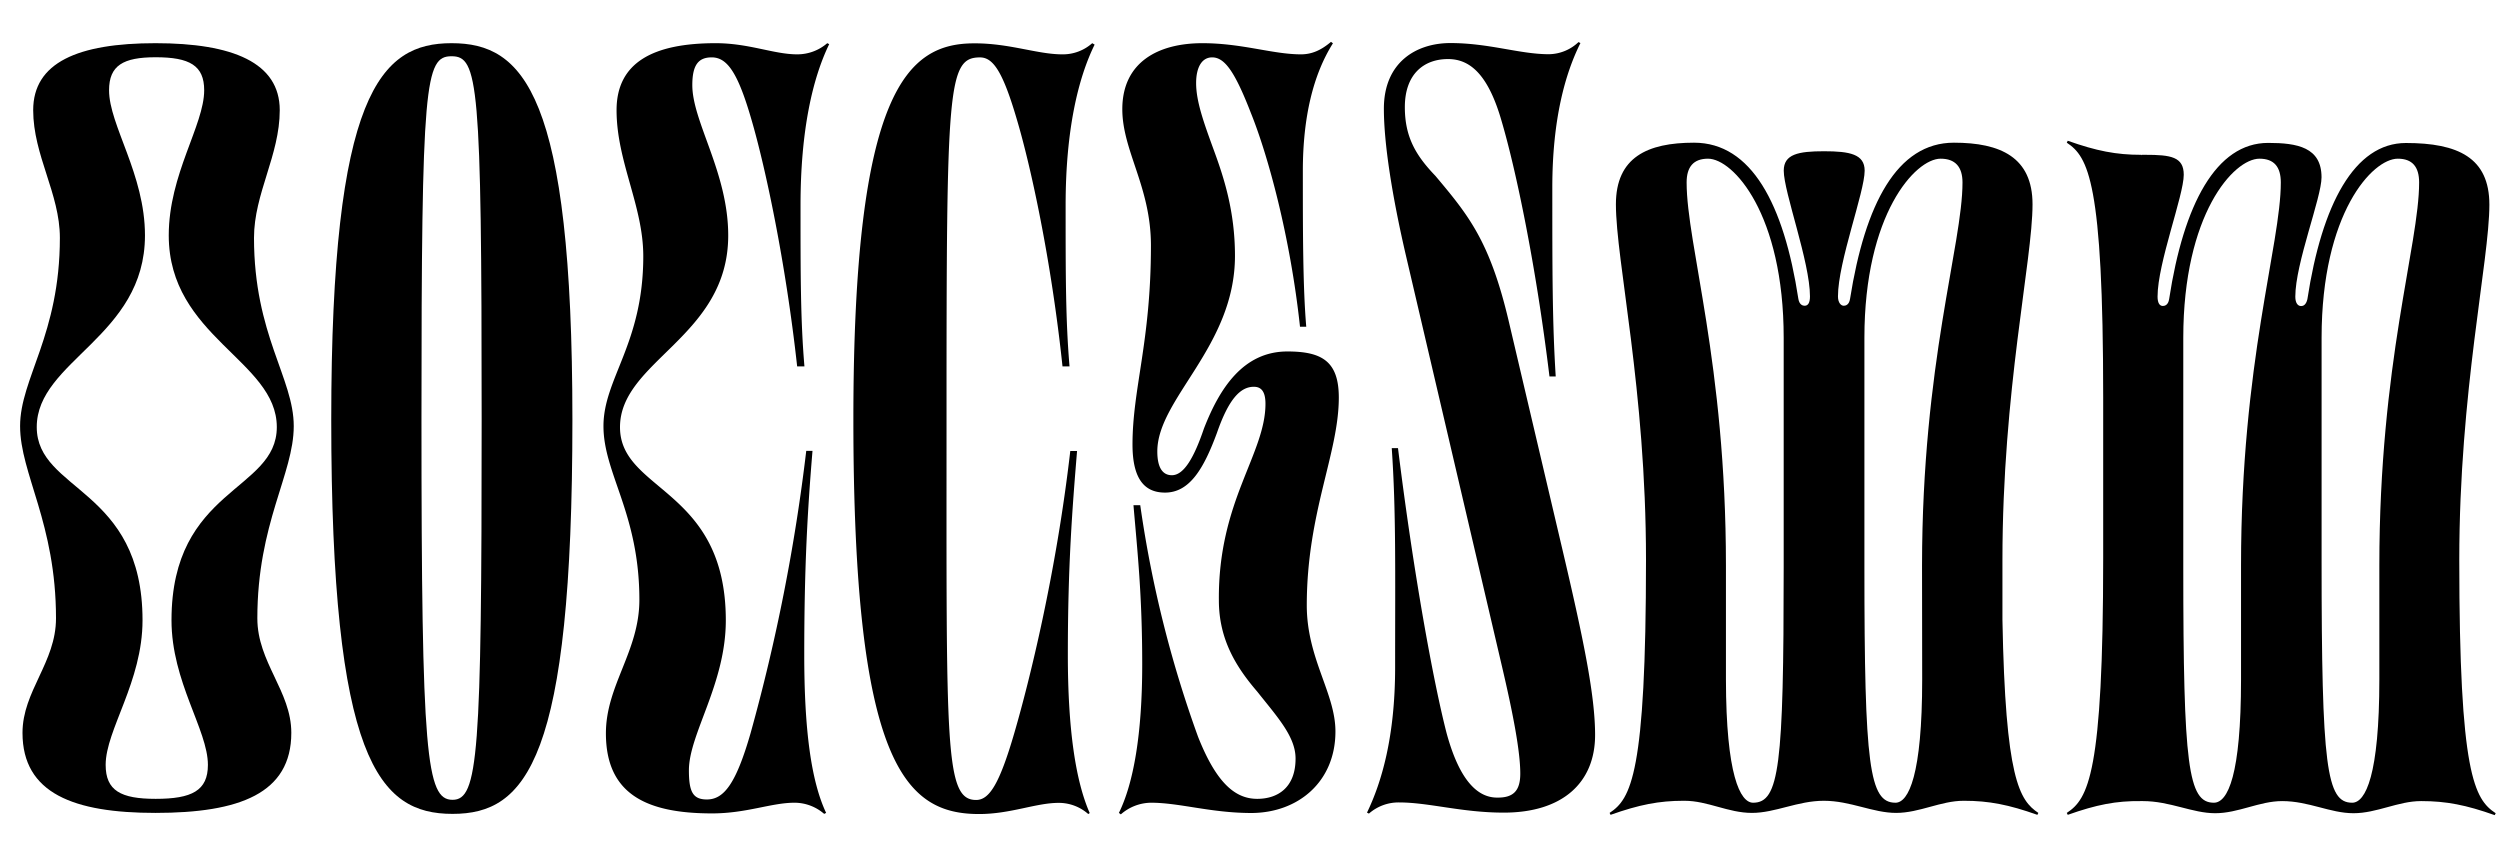
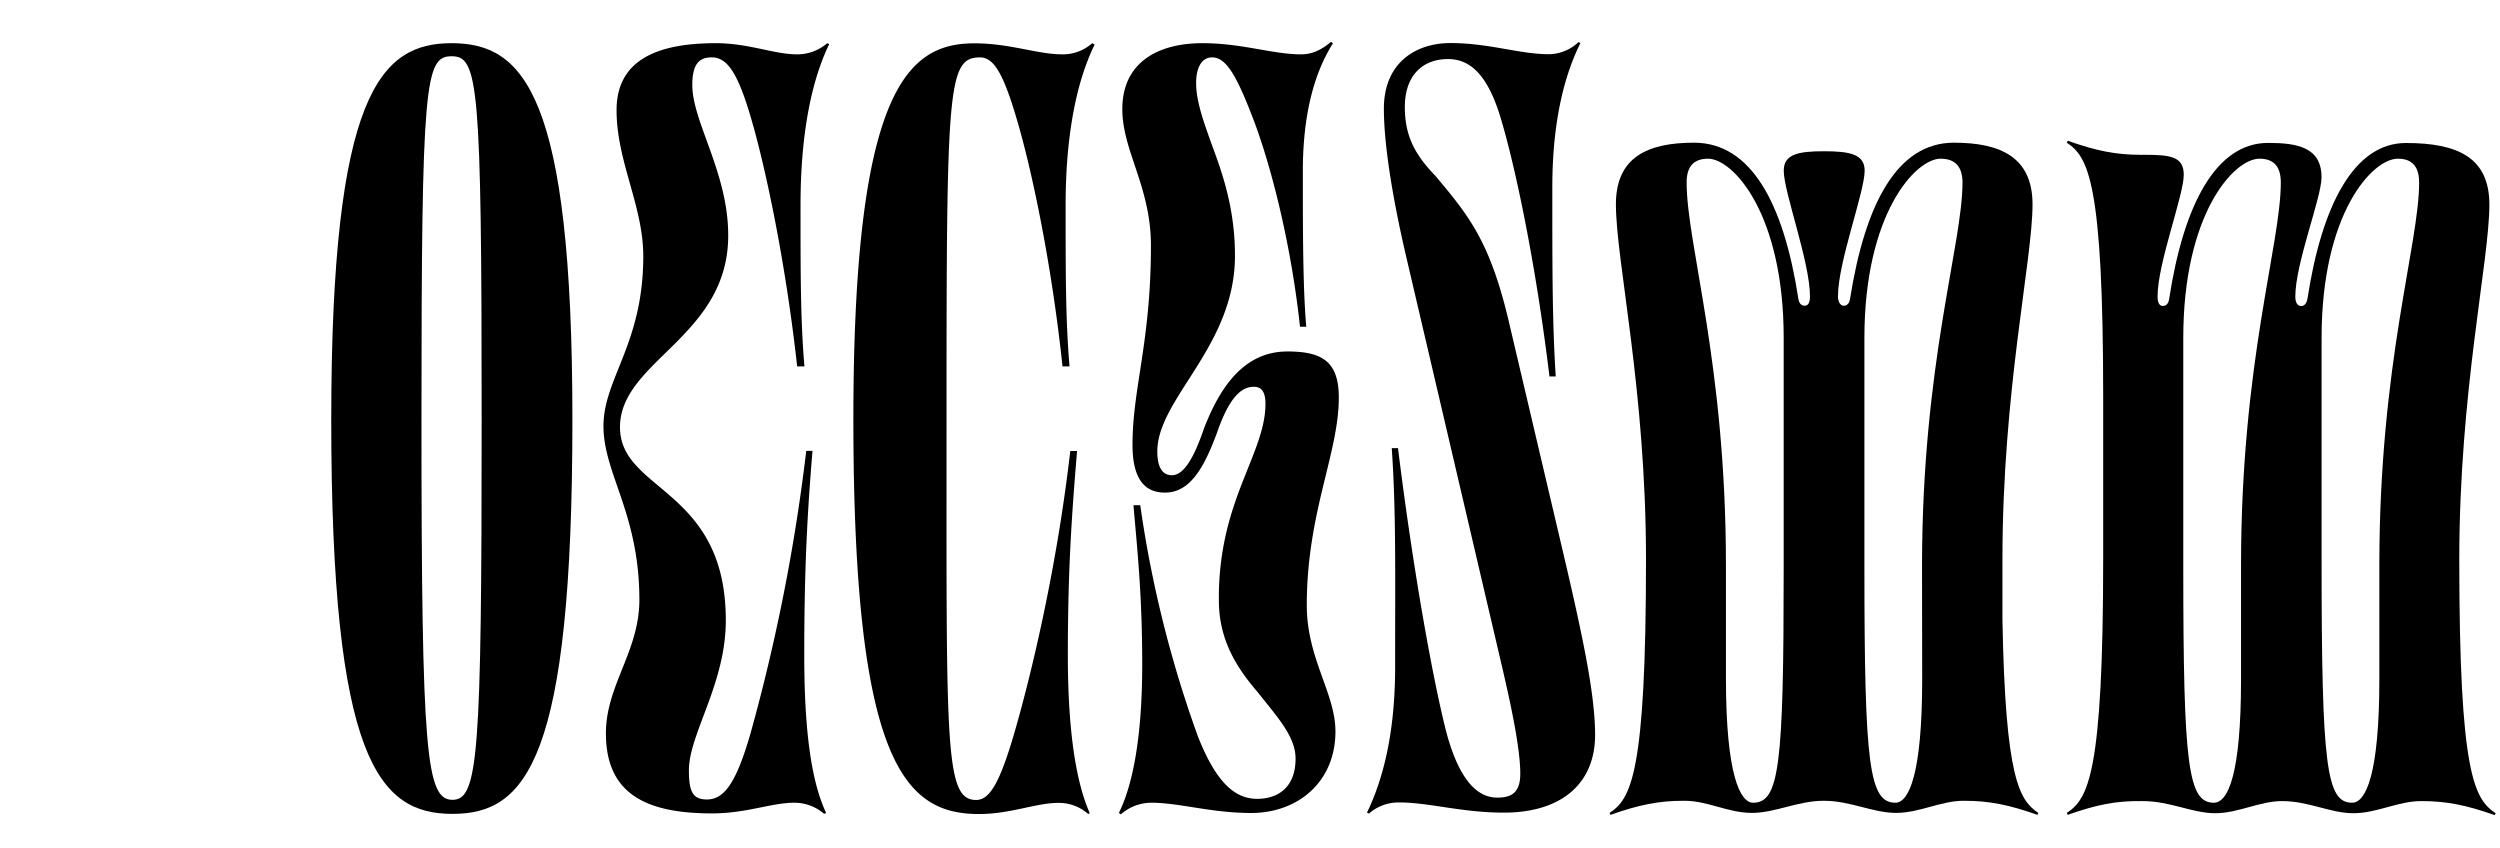
<svg xmlns="http://www.w3.org/2000/svg" viewBox="0 0 800 271.52">
  <title>boring alternates</title>
-   <path d="M7.2,234.51c0-13.36,10.72-22.52,10.72-36.66,0-30.44-11.49-46.28-11.49-61.5S19.16,107.16,19.16,76.1c0-14.14-8.54-26.41-8.54-40.85,0-15.22,14.29-21.43,39.14-21.43,24.69,0,39.76,6.21,39.76,21.43,0,14.44-8.24,26.71-8.24,40.85C81.28,107.16,94,121,94,136.35s-11.65,31.06-11.65,61.5c0,14.14,10.87,23.3,10.87,36.66,0,19.41-16.61,25.62-43.48,25.62C23.67,260.13,7.2,253.92,7.2,234.51Zm59.33,10.25c0-11.19-11.65-26.56-11.65-46.29,0-42.39,33.7-41.15,33.7-61.81C88.58,115.39,54,107.78,54,75.32c0-19.57,11.34-35.26,11.34-46.44,0-7.92-4.66-10.56-15.53-10.56-10.41,0-14.91,2.64-14.91,10.56,0,11.18,11.49,26.87,11.49,46.44,0,32.46-34.63,40.07-34.63,61.34,0,20.66,33.85,19.42,33.85,61.81,0,19.73-11.8,35.1-11.8,46.29,0,8.23,4.82,10.87,16,10.87C61.41,255.63,66.53,253,66.53,244.76Z" />
  <path d="M183.17,134.33c0,108.87-14.76,126.11-38.36,126.11S106,243.2,106,134.33C106,29.81,121.82,13.82,144.5,13.82,167.48,13.82,183.17,29.81,183.17,134.33Zm-48.3-.31c0,107.79,1.55,121.92,9.94,121.92,8.23,0,9.32-14.13,9.32-121.92S153,18,144.5,18,134.87,26.24,134.87,134Z" />
  <path d="M193.89,234.66c0-15.37,10.71-26.25,10.71-42.71,0-27.64-11.49-40.38-11.49-55.6S205.85,110,205.85,82c0-16.15-8.55-30.29-8.55-46.75C197.3,20,209,13.82,229,13.82c10.71,0,18.63,3.57,26.09,3.57a14.63,14.63,0,0,0,9.63-3.57l.62.31c-5.28,10.87-9.17,27.49-9.17,51.56,0,22.67,0,36.81,1.25,51.56h-2.33c-3.73-33.86-10.25-64-14.6-78.89-4.35-15.07-7.77-20-12.74-20-4.19,0-6.21,2.33-6.21,8.86,0,11.8,11.49,28,11.49,48.14,0,32.46-34.63,40.07-34.63,61.34,0,20.66,33.86,19.42,33.86,61.81,0,20.35-11.81,36.35-11.81,48,0,6.84,1.25,9.32,5.75,9.32,5.44,0,9.32-5,14-21.27A600.72,600.72,0,0,0,258,144.27h2c-1.56,18.8-2.64,36.66-2.64,65.23,0,23.92,2.17,40.38,7,50.63l-.63.31a14.49,14.49,0,0,0-9.47-3.57c-7.45,0-15.37,3.42-26.4,3.42C206.78,260.29,193.89,254.07,193.89,234.66Z" />
  <path d="M339.88,17.39a14.09,14.09,0,0,0,9.63-3.57l.77.46C345,25,341,41.62,341,65.69c0,22.67,0,36.81,1.25,51.56H340c-3.57-33.86-10.09-63.83-14.6-79-4.5-15.37-7.61-19.88-11.8-19.88-10.4,0-10.71,9.63-10.71,115.55,0,104.83-.63,122.07,9.47,122.07,4.19,0,7.45-5,12.27-21.59s13.35-50.94,17.86-90.08h2.17c-1.55,18.8-2.95,36.66-2.95,65.23,0,23.92,2.49,40.38,7,50.63l-.47.31a14.2,14.2,0,0,0-9.47-3.57c-7.3,0-15.37,3.57-25.47,3.57-23.61,0-40.22-16-40.22-126.26,0-105.61,17.39-120.36,38.67-120.36C323,13.82,332,17.39,339.88,17.39Z" />
  <path d="M368.3,256.87a14.84,14.84,0,0,0-9.63,3.73l-.62-.47c4.66-9.47,7.46-25.16,7.46-47.52s-1.56-36.34-2.8-50.94h2.17a370.44,370.44,0,0,0,18.49,74.08c5.9,14.91,11.95,19.88,18.94,19.88,6.53,0,12.27-3.57,12.27-12.89,0-7-5.74-13.2-12.27-21.43-6.67-7.77-12.27-16.62-12.27-29.2-.15-15.84,3.58-27.65,7.46-37.59,3.73-9.62,7.45-17.39,7.45-25.31,0-4.19-1.55-5.44-3.72-5.44-4.35,0-8.08,4-11.81,14.76-4.19,11.34-8.69,19.1-16.61,19.1-6.22,0-10.41-3.88-10.41-15.37,0-18,5.9-32.93,5.9-63.68,0-18.79-9.16-30.28-9.16-43.64,0-15.06,11.49-21.12,25.62-21.12,12.74,0,22.52,3.57,31.53,3.57,3.42,0,6.37-1.24,9.63-4l.62.47c-6.37,10.09-9.63,23.76-9.63,40.84,0,19.42,0,37,1.09,49.86h-2c-3.11-28.89-10.25-54.83-15.69-68.34-5.12-13.2-8.38-17.86-12.42-17.86-3.26,0-5.13,3.11-5.13,8.23,0,5.91,2.49,12.74,5.6,21.28,3.26,8.85,6.83,19.72,6.83,34,0,29-24.85,45.66-24.85,62.59,0,5.44,1.86,7.61,4.66,7.61,3.88,0,7.14-5.75,10.25-14.91,5-12.89,12.58-24.69,26.71-24.69,11,0,16.46,3.1,16.46,14.75,0,17.86-10.25,36.81-10.25,66.47,0,17.08,9.17,28.11,9.17,40.38,0,16.15-12,26.09-27,26.09C387.4,260.13,377.46,256.87,368.3,256.87Z" />
  <path d="M486.49,247.55c0-7.14-2.33-19.26-5.9-34.48L449.84,81.53c-4.35-18.79-7-35.56-7-46.75,0-14.9,10.41-21,21.28-21,12.42,0,22.21,3.57,31.52,3.57a14,14,0,0,0,9.48-3.88l.62.31c-4.82,9.63-9,24.23-9,46.28,0,26.71,0,43,1.09,60.41h-2c-4.35-35.87-10.72-66-15.22-81.38-4.35-15.37-10.25-20.19-17.24-20.19-7.76,0-13.82,4.82-13.82,15.38,0,9.63,3.57,15.53,9.78,22,10.56,12.58,17.4,20.81,23.45,46.44l17.09,72.68c6.68,28.42,10.56,46.9,10.56,59.79,0,15.38-10.56,24.85-29.2,24.85-13.51,0-23.92-3.26-33.54-3.26a14.31,14.31,0,0,0-9.63,3.57l-.62-.31c4.65-9.63,9-24.23,9-46.44,0-31.21.31-50-1.08-70.19h2c5,40.38,11.34,74.85,15.54,91.16,4.34,16,10.4,20.66,16.15,20.66C484.32,255.32,486.49,253,486.49,247.55Z" />
  <path d="M515.38,260.75l-.31-.62c6.83-4.5,11.65-12.42,11.65-81.07,0-54.35-9.63-95.67-9.63-113.68,0-15.06,10.09-19.72,25-19.72,18.33,0,28.73,19.56,33.39,50,.31,1.87,1.4,2.18,2,2.18,1.09,0,1.71-.93,1.71-3,0-11-8.39-33.39-8.39-40.23,0-5.28,4.66-6.21,12.89-6.21s13,.93,13,6.21c0,6.84-8.54,29.2-8.54,40.23,0,2,.93,3,1.86,3,.62,0,1.71-.31,2-2.18,4.82-30.44,15.07-50,33.24-50,14.91,0,25.16,4.66,25.16,19.72,0,18-9.63,59.48-9.63,113.84v19.1c.93,50.94,5.43,57.77,11.49,61.81l-.31.62c-9.16-3.26-15.53-4.5-23.45-4.5h-.16c-7.3,0-14.13,3.88-21.59,3.88s-14.59-3.88-23.14-3.88c-8.38,0-15.53,3.88-23,3.88-7.61,0-14.13-3.88-21.59-3.88h-.31C530.91,256.25,524.54,257.49,515.38,260.75ZM561,256.87c8.39,0,9.78-11.8,9.78-75.32V108.09c0-39.6-16.15-57.31-24.22-57.31-4.66,0-6.84,2.64-6.84,7.61,0,19.88,12.58,57.77,12.58,122.54v36.49C552.34,248,556.85,256.87,561,256.87Zm54.05-75.94C615.09,116.16,628,78.27,628,58.39c0-5-2.33-7.61-7-7.61-8.08,0-24.39,17.71-24.39,57.31v73.46c0,63.52,1.56,75.32,9.94,75.32,4.2,0,8.55-8.85,8.55-39.45Z" />
  <path d="M661.68,260.75l-.31-.62c6.84-4.5,11.65-12.42,11.65-81.53V127.19c0-69.11-4.81-77-11.65-81.53l.31-.62c9.17,3.26,15.53,4.5,23.45,4.5v.15l.16-.15h1.24c8.08,0,12.27.62,12.27,6.37,0,6.67-8.38,28.26-8.38,39,0,2,.62,3,1.7,3,.62,0,1.71-.31,2-2.18,4.66-30.44,15.07-50,31.68-50,9.32,0,17.09,1.39,17.09,11,0,6.53-8.39,27.49-8.39,38.21,0,2,.78,3,1.86,3,.63,0,1.56-.31,2-2.18,4.66-30.44,15.07-50,31.53-50,16.62,0,26.71,4.66,26.71,19.72,0,18-9.63,59.79-9.63,113.68,0,68.65,4.82,76.57,11.65,81.07l-.31.62c-9.16-3.26-15.53-4.5-23.45-4.5h-.15c-7.3,0-14.14,3.88-21.59,3.88s-14.29-3.88-22.83-3.88c-7.3,0-14,3.88-21.43,3.88-7.3,0-14.45-3.88-23.14-3.88h-.63C677.21,256.25,670.85,257.49,661.68,260.75Zm55.45-43.33V180.93c0-65.08,12.73-102.66,12.73-122.54,0-5-2.17-7.61-6.83-7.61-8.23,0-24.38,17.71-24.38,57.31v73.46c0,63.52,1.55,75.32,9.78,75.32C712.93,256.87,717.13,248,717.13,217.42Zm44.26,0V180.93c0-64.77,12.73-102.66,12.73-122.54,0-5-2.17-7.61-6.83-7.61-8.08,0-24.38,17.4-24.38,57.31v71.28c0,66,1.55,77.5,9.78,77.5C757,256.87,761.39,248,761.39,217.42Z" />
</svg>